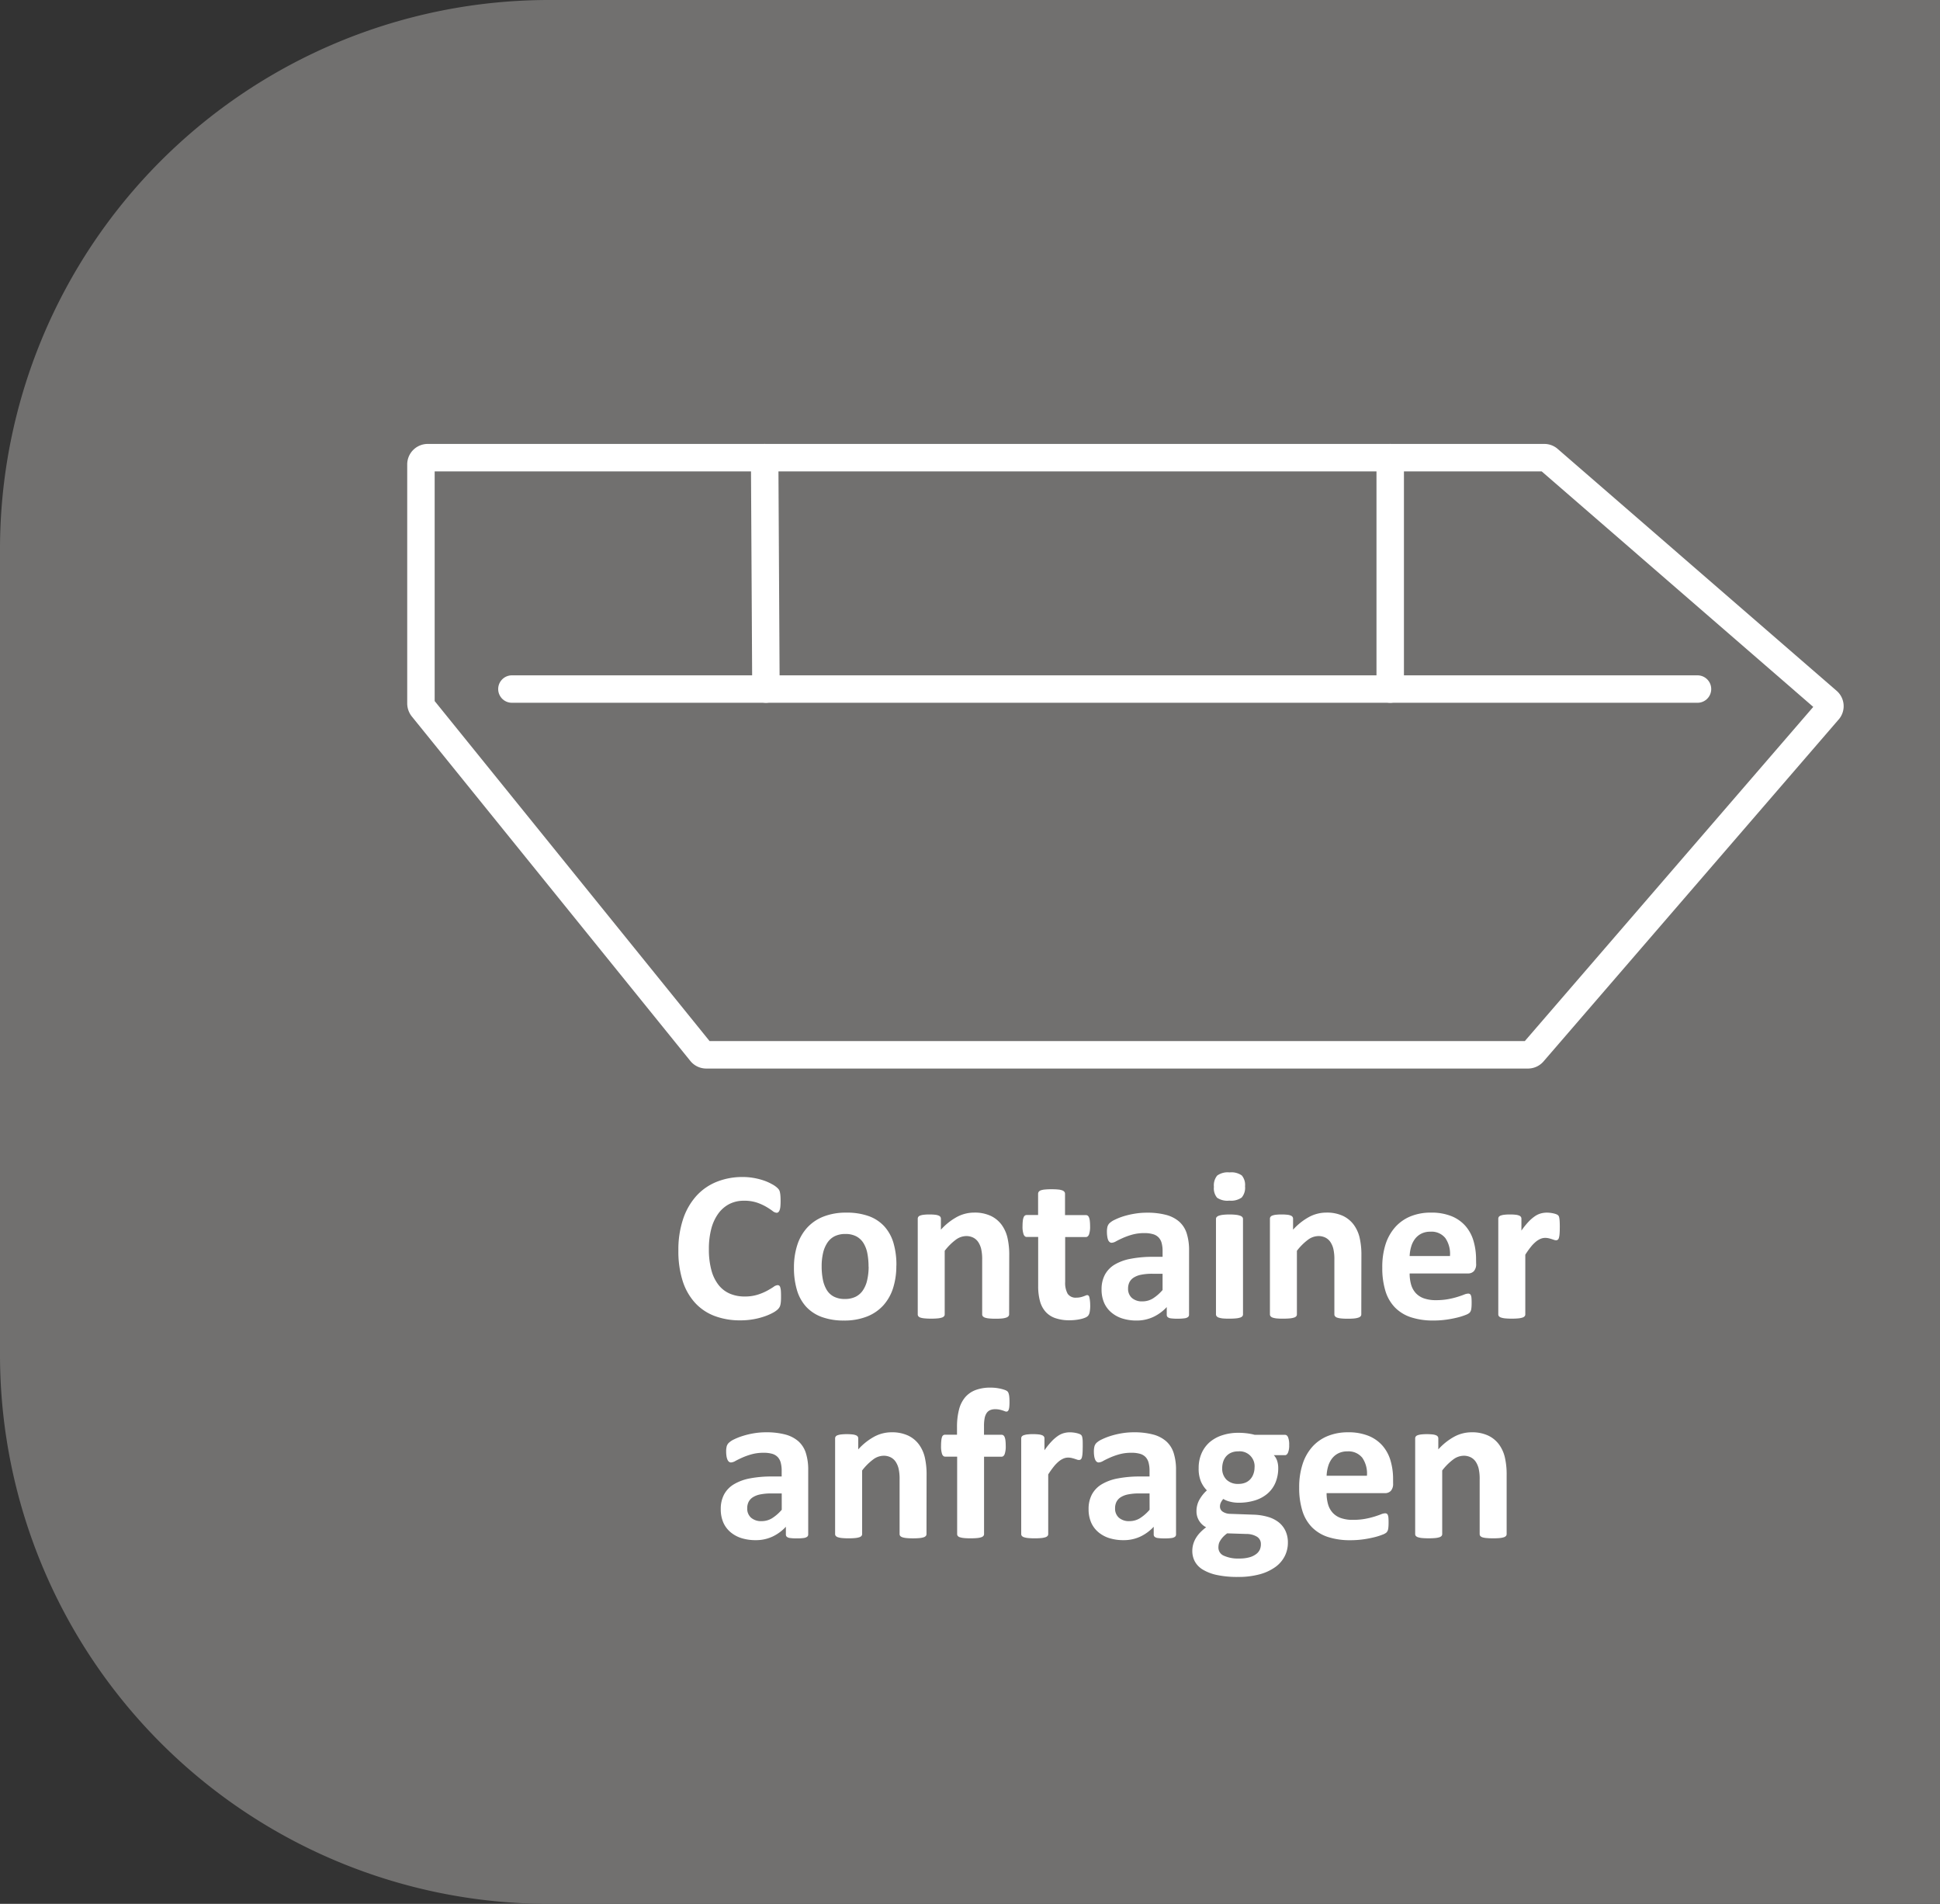
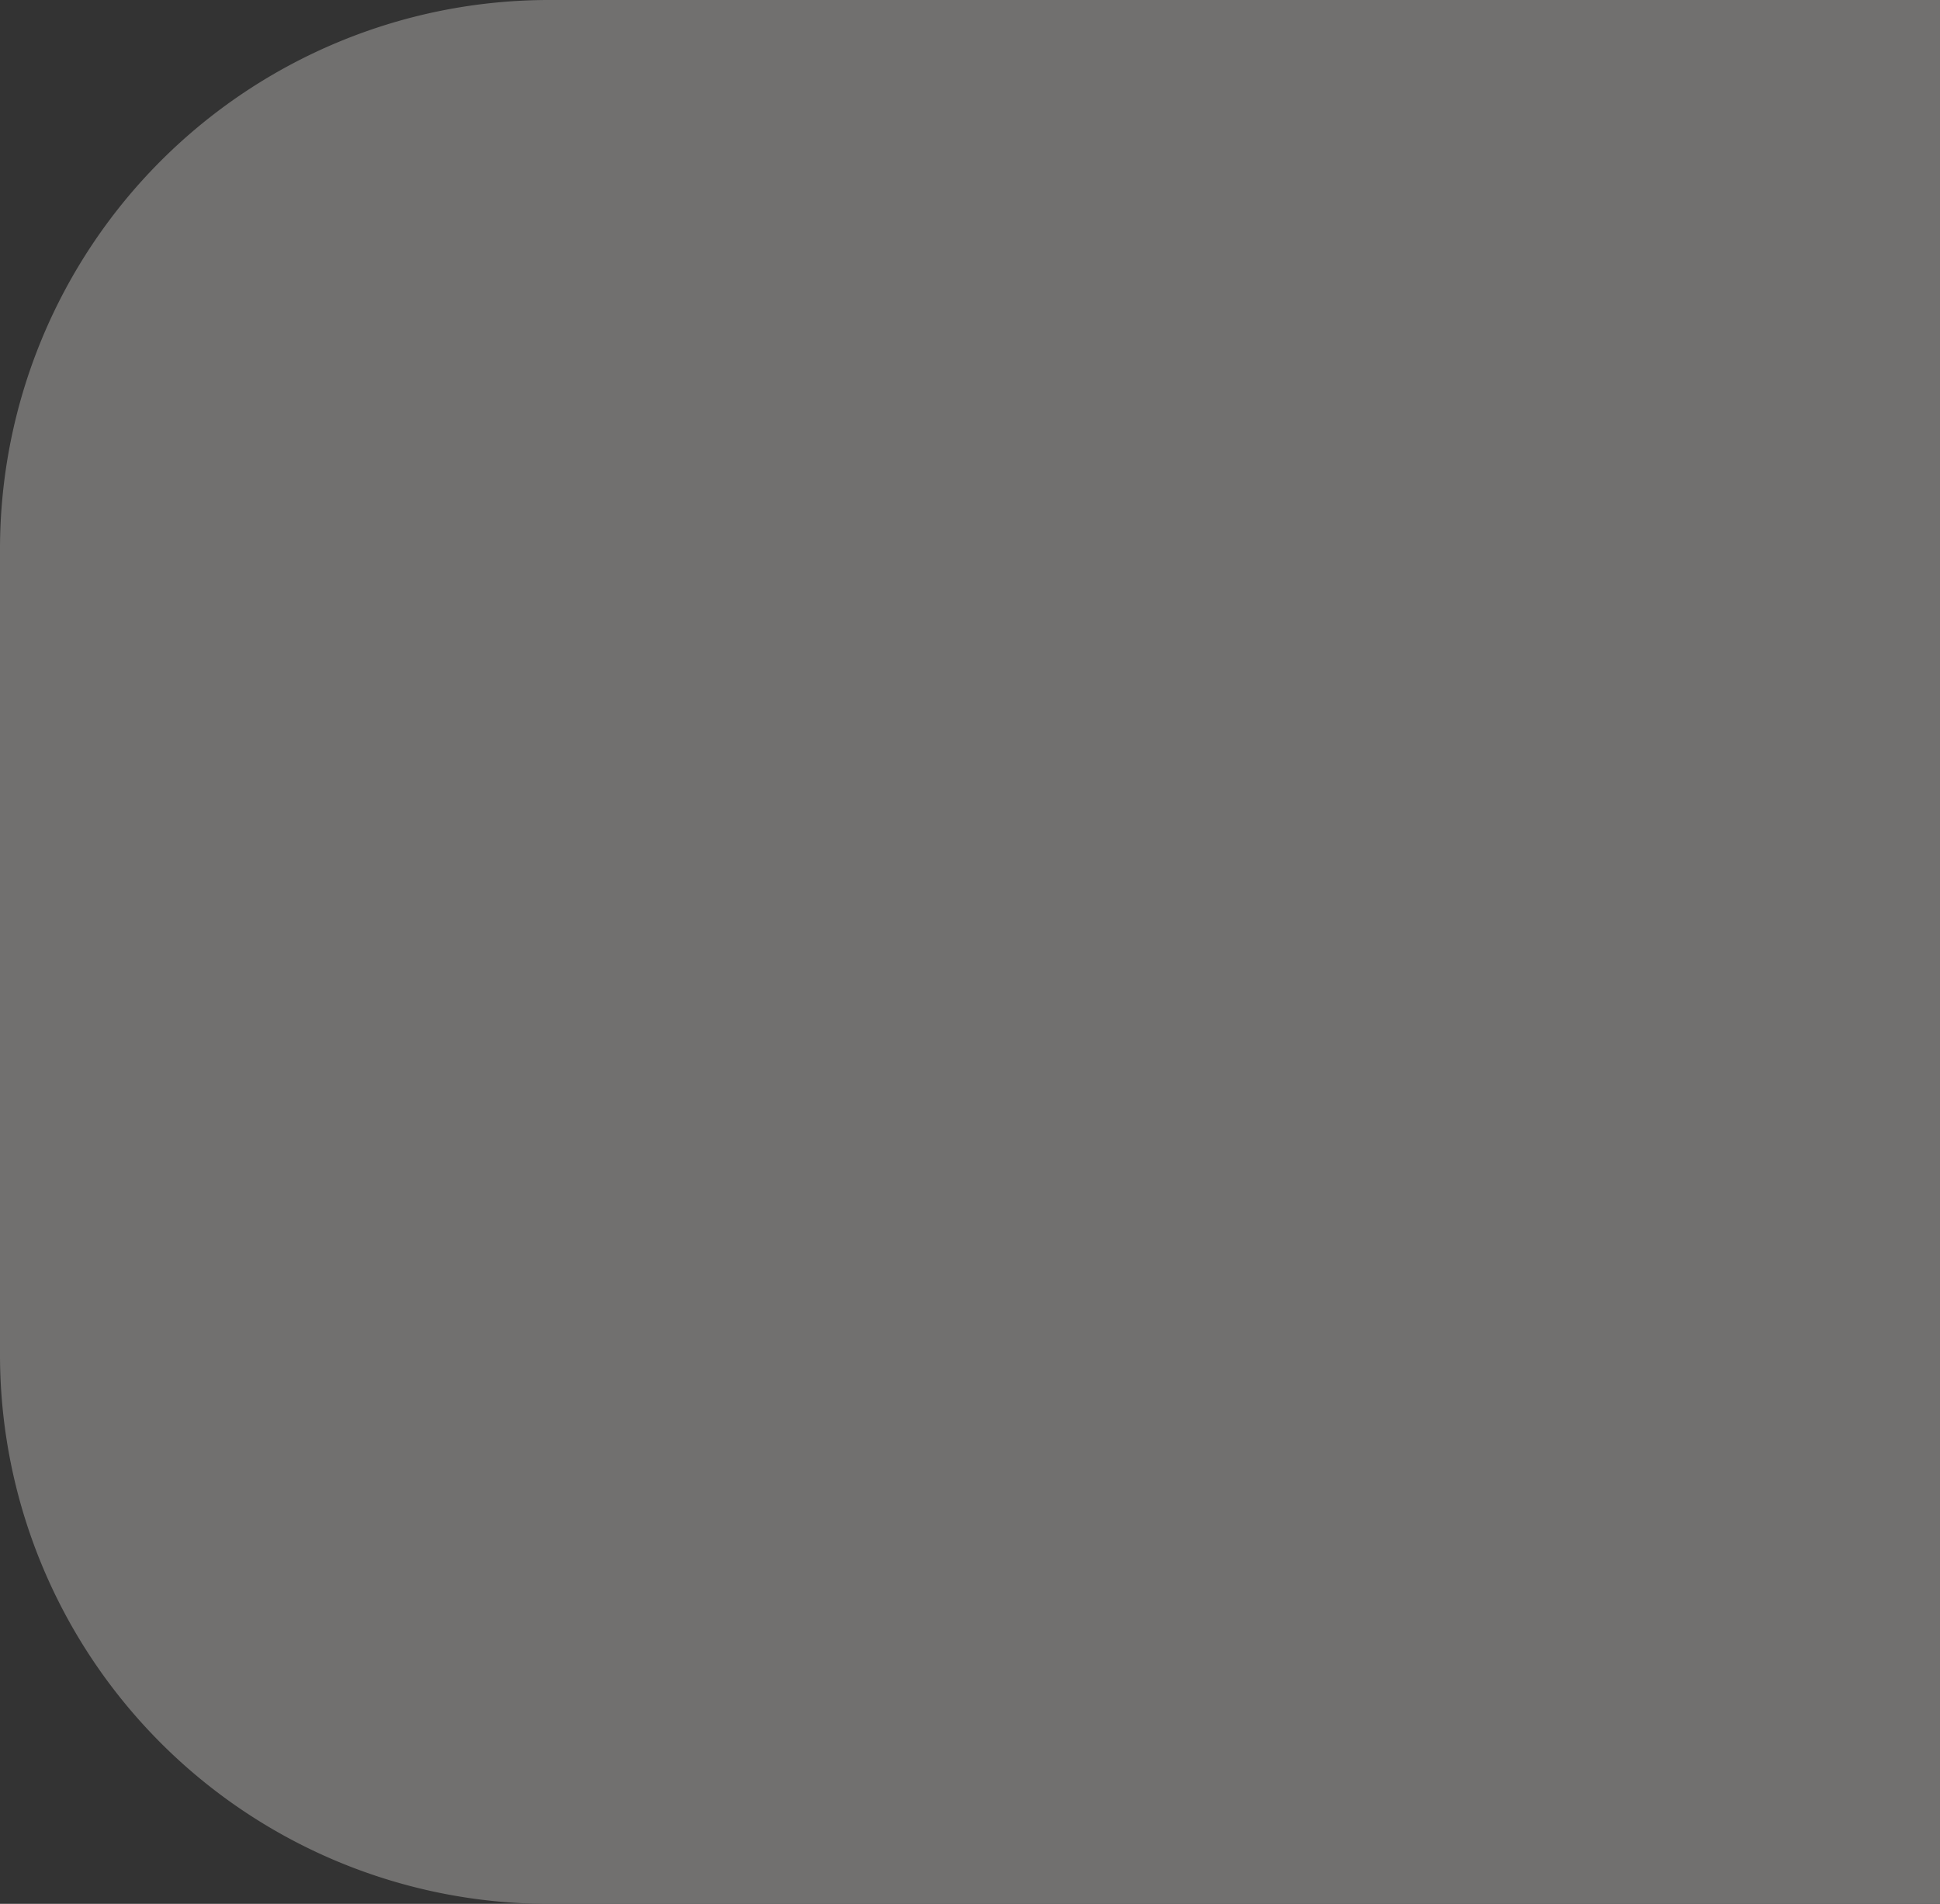
<svg xmlns="http://www.w3.org/2000/svg" width="106" height="104" viewBox="0 0 106 104">
  <rect x="0" y="0" width="106" height="104" fill="#333333" stroke="none" />
  <g id="Gruppe_1622" data-name="Gruppe 1622" transform="translate(-1814 -473)">
    <path id="Pfad_786" data-name="Pfad 786" d="M30,0h76V104H30A30,30,0,0,1,0,74V30A30,30,0,0,1,30,0Z" transform="translate(1814 473)" fill="#71706f" />
    <g id="Gruppe_1616" data-name="Gruppe 1616" transform="translate(2.69 -273.39)">
-       <path id="Pfad_784" data-name="Pfad 784" d="M20.22,38.75V51.82a.4.4,0,0,0,.08.23L35.52,70.87a.37.37,0,0,0,.28.14H80.71a.37.37,0,0,0,.28-.13L97.1,52.22a.36.36,0,0,0,0-.51L81.84,38.48a.36.36,0,0,0-.24-.09h-61A.37.37,0,0,0,20.22,38.75Z" transform="translate(1814.09 733)" fill="none" stroke="#fff" stroke-linejoin="round" stroke-width="1.5" />
-       <line id="Linie_157" data-name="Linie 157" x1="64.78" transform="translate(1839.28 784.03)" fill="none" stroke="#fff" stroke-linecap="round" stroke-linejoin="round" stroke-width="1.5" />
-       <line id="Linie_158" data-name="Linie 158" x2="0.07" y2="12.64" transform="translate(1853.09 771.39)" fill="none" stroke="#fff" stroke-linecap="round" stroke-linejoin="round" stroke-width="1.5" />
-       <line id="Linie_159" data-name="Linie 159" y2="12.64" transform="translate(1887.27 771.39)" fill="none" stroke="#fff" stroke-linecap="round" stroke-linejoin="round" stroke-width="1.5" />
-     </g>
-     <path id="Pfad_788" data-name="Pfad 788" d="M-18.325-1.148q0,.146-.009.249a1.206,1.206,0,0,1-.026.176.5.5,0,0,1-.047.126.616.616,0,0,1-.094.12A1.191,1.191,0,0,1-18.75-.3a2.93,2.93,0,0,1-.451.2,3.92,3.92,0,0,1-.609.161,4.013,4.013,0,0,1-.741.064,3.9,3.9,0,0,1-1.406-.24,2.777,2.777,0,0,1-1.066-.718A3.209,3.209,0,0,1-23.7-2.027a5.348,5.348,0,0,1-.234-1.664,5.27,5.27,0,0,1,.258-1.717,3.575,3.575,0,0,1,.721-1.26,3.016,3.016,0,0,1,1.11-.773,3.749,3.749,0,0,1,1.427-.264,3.435,3.435,0,0,1,.609.053,3.72,3.72,0,0,1,.542.138,2.715,2.715,0,0,1,.448.2,1.343,1.343,0,0,1,.278.19A.658.658,0,0,1-18.431-7a.491.491,0,0,1,.047.135,1.5,1.5,0,0,1,.026.193q.009.111.009.275t-.012.3a.771.771,0,0,1-.041.2.273.273,0,0,1-.07.111.14.14,0,0,1-.094.035.406.406,0,0,1-.223-.1,3.627,3.627,0,0,0-.349-.229,2.837,2.837,0,0,0-.51-.229,2.163,2.163,0,0,0-.706-.1,1.719,1.719,0,0,0-.806.185,1.727,1.727,0,0,0-.6.527,2.475,2.475,0,0,0-.378.829,4.282,4.282,0,0,0-.129,1.1,4.3,4.3,0,0,0,.138,1.157,2.233,2.233,0,0,0,.393.806,1.589,1.589,0,0,0,.615.472,2.032,2.032,0,0,0,.812.155,2.313,2.313,0,0,0,.709-.1,2.983,2.983,0,0,0,.513-.214q.214-.117.352-.211a.436.436,0,0,1,.214-.094.167.167,0,0,1,.094.023.176.176,0,0,1,.059.094.918.918,0,0,1,.035.2Q-18.325-1.359-18.325-1.148Zm6.3-1.717A3.994,3.994,0,0,1-12.2-1.646a2.572,2.572,0,0,1-.533.949,2.371,2.371,0,0,1-.9.615,3.362,3.362,0,0,1-1.26.217A3.451,3.451,0,0,1-16.1-.059a2.182,2.182,0,0,1-.855-.562,2.312,2.312,0,0,1-.5-.908,4.227,4.227,0,0,1-.164-1.23,3.961,3.961,0,0,1,.179-1.222,2.574,2.574,0,0,1,.536-.949,2.391,2.391,0,0,1,.894-.612,3.34,3.34,0,0,1,1.257-.217,3.518,3.518,0,0,1,1.219.19,2.131,2.131,0,0,1,.853.56,2.331,2.331,0,0,1,.5.908A4.25,4.25,0,0,1-12.021-2.865Zm-1.518.059a3.836,3.836,0,0,0-.062-.712,1.675,1.675,0,0,0-.208-.565,1.04,1.04,0,0,0-.39-.375,1.252,1.252,0,0,0-.612-.135,1.3,1.3,0,0,0-.574.12,1.031,1.031,0,0,0-.4.352,1.682,1.682,0,0,0-.237.557,3.148,3.148,0,0,0-.079.741,3.667,3.667,0,0,0,.064.712,1.762,1.762,0,0,0,.208.565.991.991,0,0,0,.39.372,1.278,1.278,0,0,0,.609.132,1.309,1.309,0,0,0,.58-.12,1.039,1.039,0,0,0,.4-.349,1.607,1.607,0,0,0,.234-.554A3.264,3.264,0,0,0-13.538-2.807ZM-5.862-.2A.159.159,0,0,1-5.9-.1a.258.258,0,0,1-.117.073A1,1,0,0,1-6.24.021q-.144.015-.354.015t-.36-.015a1,1,0,0,1-.226-.044A.258.258,0,0,1-7.3-.1a.159.159,0,0,1-.035-.1V-3.182a2.515,2.515,0,0,0-.056-.6,1.178,1.178,0,0,0-.161-.372.718.718,0,0,0-.272-.24.848.848,0,0,0-.39-.085.977.977,0,0,0-.568.205,3.07,3.07,0,0,0-.6.6V-.2a.159.159,0,0,1-.035.1.258.258,0,0,1-.12.073,1.045,1.045,0,0,1-.226.044,3.566,3.566,0,0,1-.357.015,3.566,3.566,0,0,1-.357-.015A1.045,1.045,0,0,1-10.7-.023a.258.258,0,0,1-.12-.073.159.159,0,0,1-.035-.1V-5.426a.181.181,0,0,1,.029-.1A.215.215,0,0,1-10.72-5.6a.841.841,0,0,1,.2-.044,2.567,2.567,0,0,1,.3-.015,2.709,2.709,0,0,1,.311.015.7.7,0,0,1,.19.044.215.215,0,0,1,.1.073.181.181,0,0,1,.029.1v.6a3.318,3.318,0,0,1,.882-.7,1.991,1.991,0,0,1,.935-.234,2.068,2.068,0,0,1,.9.176,1.574,1.574,0,0,1,.592.478,1.939,1.939,0,0,1,.325.706,4.117,4.117,0,0,1,.1.973Zm4.43-.516a1.845,1.845,0,0,1-.032.4.427.427,0,0,1-.085.193.463.463,0,0,1-.155.1,1.455,1.455,0,0,1-.24.076,2.507,2.507,0,0,1-.3.05,3,3,0,0,1-.325.018A2.337,2.337,0,0,1-3.331.006a1.265,1.265,0,0,1-.533-.343A1.427,1.427,0,0,1-4.175-.92a3.073,3.073,0,0,1-.1-.832V-4.43H-4.9q-.111,0-.17-.138a1.283,1.283,0,0,1-.059-.46,2.369,2.369,0,0,1,.015-.287A.691.691,0,0,1-5.071-5.5.215.215,0,0,1-5-5.6a.181.181,0,0,1,.1-.029h.621V-6.791A.182.182,0,0,1-4.242-6.9a.242.242,0,0,1,.117-.079A.93.93,0,0,1-3.9-7.022q.144-.015.354-.015t.36.015a.883.883,0,0,1,.226.047.262.262,0,0,1,.117.079.171.171,0,0,1,.035.105v1.166h1.137a.181.181,0,0,1,.1.029.215.215,0,0,1,.073.1.691.691,0,0,1,.044.185,2.369,2.369,0,0,1,.015.287,1.283,1.283,0,0,1-.059.46q-.059.138-.17.138H-2.8v2.455a1.221,1.221,0,0,0,.135.642.523.523,0,0,0,.48.214.991.991,0,0,0,.211-.021,1.343,1.343,0,0,0,.167-.047q.073-.026.123-.047A.241.241,0,0,1-1.6-1.254a.124.124,0,0,1,.067.021.138.138,0,0,1,.05.082,1.272,1.272,0,0,1,.032.167A2.025,2.025,0,0,1-1.433-.715Zm5.4.533a.156.156,0,0,1-.059.129.4.4,0,0,1-.185.067,2.5,2.5,0,0,1-.372.021A2.539,2.539,0,0,1,2.971.015.33.33,0,0,1,2.8-.053a.168.168,0,0,1-.05-.129V-.6a2.376,2.376,0,0,1-.735.539A2.136,2.136,0,0,1,1.1.135,2.565,2.565,0,0,1,.334.026,1.722,1.722,0,0,1-.27-.3a1.45,1.45,0,0,1-.4-.53,1.8,1.8,0,0,1-.141-.738,1.671,1.671,0,0,1,.179-.794,1.453,1.453,0,0,1,.533-.557A2.655,2.655,0,0,1,.788-3.24a6.3,6.3,0,0,1,1.225-.105h.51v-.316a1.662,1.662,0,0,0-.05-.431A.718.718,0,0,0,2.309-4.4.677.677,0,0,0,2-4.582a1.625,1.625,0,0,0-.472-.059,2.425,2.425,0,0,0-.659.082,3.78,3.78,0,0,0-.513.182q-.223.1-.372.182a.544.544,0,0,1-.243.082.175.175,0,0,1-.114-.041.3.3,0,0,1-.082-.117A.81.81,0,0,1-.5-4.459a1.584,1.584,0,0,1-.018-.246,1.116,1.116,0,0,1,.029-.287.442.442,0,0,1,.111-.19A1.1,1.1,0,0,1-.091-5.37a3.373,3.373,0,0,1,.48-.19A4.442,4.442,0,0,1,.99-5.7a3.97,3.97,0,0,1,.671-.056,4.007,4.007,0,0,1,1.052.12,1.774,1.774,0,0,1,.718.369,1.435,1.435,0,0,1,.41.642A3,3,0,0,1,3.97-3.7ZM2.522-2.42H1.96a3.022,3.022,0,0,0-.609.053,1.168,1.168,0,0,0-.41.158.652.652,0,0,0-.231.255.769.769,0,0,0-.073.343A.659.659,0,0,0,.844-1.1a.831.831,0,0,0,.577.188,1.081,1.081,0,0,0,.571-.158,2.369,2.369,0,0,0,.53-.463ZM6.917-.2a.159.159,0,0,1-.035.1.258.258,0,0,1-.12.073,1.045,1.045,0,0,1-.226.044,3.566,3.566,0,0,1-.357.015A3.566,3.566,0,0,1,5.821.021,1.045,1.045,0,0,1,5.6-.023.258.258,0,0,1,5.476-.1.159.159,0,0,1,5.44-.2V-5.414a.159.159,0,0,1,.035-.1.277.277,0,0,1,.12-.076,1,1,0,0,1,.226-.05,2.976,2.976,0,0,1,.357-.018,2.976,2.976,0,0,1,.357.018,1,1,0,0,1,.226.05.277.277,0,0,1,.12.076.159.159,0,0,1,.035.1Zm.111-7a.827.827,0,0,1-.182.615,1,1,0,0,1-.674.17A1,1,0,0,1,5.5-6.574a.8.8,0,0,1-.173-.592.847.847,0,0,1,.179-.618.987.987,0,0,1,.677-.173.988.988,0,0,1,.668.167A.8.8,0,0,1,7.028-7.2Zm6.352,7a.159.159,0,0,1-.035.1.258.258,0,0,1-.117.073A1,1,0,0,1,13,.021q-.144.015-.354.015t-.36-.015a1,1,0,0,1-.226-.044A.258.258,0,0,1,11.944-.1a.159.159,0,0,1-.035-.1V-3.182a2.515,2.515,0,0,0-.056-.6,1.178,1.178,0,0,0-.161-.372.718.718,0,0,0-.272-.24.848.848,0,0,0-.39-.085.977.977,0,0,0-.568.205,3.07,3.07,0,0,0-.6.6V-.2a.159.159,0,0,1-.035.1.258.258,0,0,1-.12.073,1.045,1.045,0,0,1-.226.044,3.566,3.566,0,0,1-.357.015A3.566,3.566,0,0,1,8.769.021a1.045,1.045,0,0,1-.226-.044A.258.258,0,0,1,8.423-.1a.159.159,0,0,1-.035-.1V-5.426a.181.181,0,0,1,.029-.1A.215.215,0,0,1,8.522-5.6a.841.841,0,0,1,.2-.044,2.567,2.567,0,0,1,.3-.015,2.709,2.709,0,0,1,.311.015.7.7,0,0,1,.19.044.215.215,0,0,1,.1.073.181.181,0,0,1,.029.1v.6a3.318,3.318,0,0,1,.882-.7,1.991,1.991,0,0,1,.935-.234,2.068,2.068,0,0,1,.9.176,1.574,1.574,0,0,1,.592.478,1.939,1.939,0,0,1,.325.706,4.117,4.117,0,0,1,.1.973Zm6.275-2.766a.568.568,0,0,1-.12.4.43.43,0,0,1-.331.129H16.022a2.172,2.172,0,0,0,.079.606,1.157,1.157,0,0,0,.252.463,1.1,1.1,0,0,0,.445.29,1.907,1.907,0,0,0,.653.1,3.676,3.676,0,0,0,.68-.056,4.507,4.507,0,0,0,.507-.123q.214-.067.354-.123a.658.658,0,0,1,.229-.056.172.172,0,0,1,.088.021.153.153,0,0,1,.059.073.49.49,0,0,1,.032.149q.009.1.009.243,0,.129-.006.22a1.381,1.381,0,0,1-.018.155.372.372,0,0,1-.035.108.406.406,0,0,1-.062.085.712.712,0,0,1-.208.111,3.293,3.293,0,0,1-.434.138,5.931,5.931,0,0,1-.6.117,5.016,5.016,0,0,1-.727.05A3.847,3.847,0,0,1,16.1-.041a2.175,2.175,0,0,1-.876-.533,2.218,2.218,0,0,1-.524-.9,4.237,4.237,0,0,1-.173-1.277A4.06,4.06,0,0,1,14.7-4.011a2.635,2.635,0,0,1,.527-.949,2.268,2.268,0,0,1,.841-.595,2.893,2.893,0,0,1,1.116-.205,2.923,2.923,0,0,1,1.122.193,2.024,2.024,0,0,1,.765.536,2.163,2.163,0,0,1,.439.812,3.534,3.534,0,0,1,.141,1.02Zm-1.43-.422a1.516,1.516,0,0,0-.249-.976.963.963,0,0,0-.823-.354,1.069,1.069,0,0,0-.489.105,1,1,0,0,0-.346.284,1.3,1.3,0,0,0-.211.422,2.1,2.1,0,0,0-.085.519Zm6-1.553q0,.211-.012.346a1.063,1.063,0,0,1-.035.211.206.206,0,0,1-.062.105.154.154,0,0,1-.1.029.323.323,0,0,1-.105-.021l-.132-.044q-.073-.023-.161-.044a.851.851,0,0,0-.193-.021.652.652,0,0,0-.246.05,1.038,1.038,0,0,0-.255.155,1.893,1.893,0,0,0-.275.281,4.576,4.576,0,0,0-.308.434V-.2a.159.159,0,0,1-.035.1.258.258,0,0,1-.12.073,1.045,1.045,0,0,1-.226.044,3.566,3.566,0,0,1-.357.015,3.566,3.566,0,0,1-.357-.015,1.045,1.045,0,0,1-.226-.044A.258.258,0,0,1,20.9-.1a.159.159,0,0,1-.035-.1V-5.426a.181.181,0,0,1,.029-.1A.215.215,0,0,1,21-5.6a.841.841,0,0,1,.2-.044,2.567,2.567,0,0,1,.3-.015,2.709,2.709,0,0,1,.311.015A.7.7,0,0,1,22-5.6a.215.215,0,0,1,.1.073.181.181,0,0,1,.029.1v.65a4.169,4.169,0,0,1,.387-.483,2.187,2.187,0,0,1,.346-.3,1.088,1.088,0,0,1,.328-.155,1.263,1.263,0,0,1,.328-.044q.076,0,.164.009a1.592,1.592,0,0,1,.182.029,1.2,1.2,0,0,1,.164.047.325.325,0,0,1,.1.056.182.182,0,0,1,.047.064.508.508,0,0,1,.026.1,1.435,1.435,0,0,1,.018.185Q24.226-5.15,24.226-4.939ZM-16.84,11.818a.156.156,0,0,1-.059.129.4.4,0,0,1-.185.067,2.5,2.5,0,0,1-.372.021,2.539,2.539,0,0,1-.384-.021.33.33,0,0,1-.17-.067.168.168,0,0,1-.05-.129V11.4a2.376,2.376,0,0,1-.735.539,2.136,2.136,0,0,1-.917.193,2.565,2.565,0,0,1-.765-.108,1.722,1.722,0,0,1-.6-.322,1.45,1.45,0,0,1-.4-.53,1.8,1.8,0,0,1-.141-.738,1.671,1.671,0,0,1,.179-.794,1.453,1.453,0,0,1,.533-.557,2.655,2.655,0,0,1,.882-.325A6.3,6.3,0,0,1-18.8,8.654h.51V8.338a1.662,1.662,0,0,0-.05-.431A.718.718,0,0,0-18.5,7.6a.677.677,0,0,0-.3-.182,1.625,1.625,0,0,0-.472-.059,2.425,2.425,0,0,0-.659.082,3.78,3.78,0,0,0-.513.182q-.223.1-.372.182a.544.544,0,0,1-.243.082.175.175,0,0,1-.114-.041.3.3,0,0,1-.082-.117.81.81,0,0,1-.05-.187,1.584,1.584,0,0,1-.018-.246,1.116,1.116,0,0,1,.029-.287.442.442,0,0,1,.111-.19A1.1,1.1,0,0,1-20.9,6.63a3.373,3.373,0,0,1,.48-.19,4.442,4.442,0,0,1,.6-.144,3.97,3.97,0,0,1,.671-.056,4.007,4.007,0,0,1,1.052.12,1.774,1.774,0,0,1,.718.369,1.435,1.435,0,0,1,.41.642,3,3,0,0,1,.129.932ZM-18.287,9.58h-.562a3.022,3.022,0,0,0-.609.053,1.168,1.168,0,0,0-.41.158.652.652,0,0,0-.231.255.769.769,0,0,0-.073.343.659.659,0,0,0,.208.516.831.831,0,0,0,.577.188,1.081,1.081,0,0,0,.571-.158,2.369,2.369,0,0,0,.53-.463Zm7.91,2.221a.159.159,0,0,1-.035.1.258.258,0,0,1-.117.073,1,1,0,0,1-.226.044q-.144.015-.354.015t-.36-.015a1,1,0,0,1-.226-.044.258.258,0,0,1-.117-.073.159.159,0,0,1-.035-.1V8.818a2.515,2.515,0,0,0-.056-.6,1.178,1.178,0,0,0-.161-.372.718.718,0,0,0-.272-.24.848.848,0,0,0-.39-.085.977.977,0,0,0-.568.205,3.07,3.07,0,0,0-.6.6V11.8a.159.159,0,0,1-.035.1.258.258,0,0,1-.12.073,1.045,1.045,0,0,1-.226.044,3.566,3.566,0,0,1-.357.015,3.566,3.566,0,0,1-.357-.015,1.045,1.045,0,0,1-.226-.044.258.258,0,0,1-.12-.073.159.159,0,0,1-.035-.1V6.574a.181.181,0,0,1,.029-.1.215.215,0,0,1,.105-.073.841.841,0,0,1,.2-.044,2.567,2.567,0,0,1,.3-.015,2.709,2.709,0,0,1,.311.015.7.7,0,0,1,.19.044.215.215,0,0,1,.1.073.181.181,0,0,1,.029.1v.6a3.318,3.318,0,0,1,.882-.7,1.991,1.991,0,0,1,.935-.234,2.068,2.068,0,0,1,.9.176,1.574,1.574,0,0,1,.592.478,1.939,1.939,0,0,1,.325.706,4.117,4.117,0,0,1,.1.973Zm4.535-7.219a2.51,2.51,0,0,1-.012.272.6.6,0,0,1-.035.158.173.173,0,0,1-.053.076.11.11,0,0,1-.064.021A.241.241,0,0,1-6.1,5.089q-.05-.021-.123-.044A1.7,1.7,0,0,0-6.393,5a1.175,1.175,0,0,0-.234-.021.679.679,0,0,0-.272.05.45.45,0,0,0-.19.158A.743.743,0,0,0-7.2,5.47a2.174,2.174,0,0,0-.035.425v.48h.955a.171.171,0,0,1,.1.029.215.215,0,0,1,.073.1.691.691,0,0,1,.044.185,2.369,2.369,0,0,1,.015.287,1.283,1.283,0,0,1-.059.46q-.059.138-.17.138h-.955V11.8a.159.159,0,0,1-.035.1.258.258,0,0,1-.117.073,1.006,1.006,0,0,1-.229.044q-.146.015-.357.015t-.354-.015a1.052,1.052,0,0,1-.229-.044.238.238,0,0,1-.117-.073.169.169,0,0,1-.032-.1V7.57h-.656q-.111,0-.167-.138a1.346,1.346,0,0,1-.056-.46,2.369,2.369,0,0,1,.015-.287A.794.794,0,0,1-9.53,6.5a.2.2,0,0,1,.07-.1.181.181,0,0,1,.1-.029h.65V5.936A3.7,3.7,0,0,1-8.6,5a1.677,1.677,0,0,1,.331-.668,1.4,1.4,0,0,1,.574-.4A2.28,2.28,0,0,1-6.873,3.8a2.372,2.372,0,0,1,.434.038,1.992,1.992,0,0,1,.322.082A.515.515,0,0,1-5.959,4a.277.277,0,0,1,.067.111.808.808,0,0,1,.038.188Q-5.842,4.412-5.842,4.582Zm4,2.479q0,.211-.012.346a1.063,1.063,0,0,1-.035.211.206.206,0,0,1-.062.105.154.154,0,0,1-.1.029.323.323,0,0,1-.105-.021l-.132-.044q-.073-.023-.161-.044a.851.851,0,0,0-.193-.021.652.652,0,0,0-.246.05,1.038,1.038,0,0,0-.255.155,1.893,1.893,0,0,0-.275.281,4.576,4.576,0,0,0-.308.434V11.8a.159.159,0,0,1-.035.1.258.258,0,0,1-.12.073,1.045,1.045,0,0,1-.226.044,3.566,3.566,0,0,1-.357.015,3.566,3.566,0,0,1-.357-.015,1.045,1.045,0,0,1-.226-.044.258.258,0,0,1-.12-.073.159.159,0,0,1-.035-.1V6.574a.181.181,0,0,1,.029-.1A.215.215,0,0,1-5.062,6.4a.841.841,0,0,1,.2-.044,2.567,2.567,0,0,1,.3-.015,2.709,2.709,0,0,1,.311.015.7.7,0,0,1,.19.044.215.215,0,0,1,.1.073.181.181,0,0,1,.029.1v.65a4.169,4.169,0,0,1,.387-.483,2.187,2.187,0,0,1,.346-.3,1.088,1.088,0,0,1,.328-.155,1.263,1.263,0,0,1,.328-.044q.076,0,.164.009a1.592,1.592,0,0,1,.182.029,1.2,1.2,0,0,1,.164.047.325.325,0,0,1,.1.056.182.182,0,0,1,.047.064.508.508,0,0,1,.026.1,1.435,1.435,0,0,1,.018.185Q-1.84,6.85-1.84,7.061Zm5.1,4.758a.156.156,0,0,1-.059.129.4.4,0,0,1-.185.067,2.5,2.5,0,0,1-.372.021,2.539,2.539,0,0,1-.384-.021.33.33,0,0,1-.17-.067.168.168,0,0,1-.05-.129V11.4a2.376,2.376,0,0,1-.735.539,2.136,2.136,0,0,1-.917.193,2.565,2.565,0,0,1-.765-.108,1.722,1.722,0,0,1-.6-.322,1.45,1.45,0,0,1-.4-.53,1.8,1.8,0,0,1-.141-.738,1.671,1.671,0,0,1,.179-.794,1.453,1.453,0,0,1,.533-.557A2.655,2.655,0,0,1,.076,8.76,6.3,6.3,0,0,1,1.3,8.654h.51V8.338a1.662,1.662,0,0,0-.05-.431A.718.718,0,0,0,1.6,7.6a.677.677,0,0,0-.3-.182A1.625,1.625,0,0,0,.82,7.359a2.425,2.425,0,0,0-.659.082,3.78,3.78,0,0,0-.513.182q-.223.1-.372.182a.544.544,0,0,1-.243.082.175.175,0,0,1-.114-.041.3.3,0,0,1-.082-.117.81.81,0,0,1-.05-.187,1.584,1.584,0,0,1-.018-.246A1.116,1.116,0,0,1-1.2,7.008a.442.442,0,0,1,.111-.19A1.1,1.1,0,0,1-.8,6.63a3.373,3.373,0,0,1,.48-.19,4.442,4.442,0,0,1,.6-.144A3.97,3.97,0,0,1,.949,6.24,4.007,4.007,0,0,1,2,6.36a1.774,1.774,0,0,1,.718.369,1.435,1.435,0,0,1,.41.642,3,3,0,0,1,.129.932ZM1.811,9.58H1.248a3.022,3.022,0,0,0-.609.053,1.168,1.168,0,0,0-.41.158A.652.652,0,0,0,0,10.046a.769.769,0,0,0-.073.343.659.659,0,0,0,.208.516.831.831,0,0,0,.577.188,1.081,1.081,0,0,0,.571-.158,2.369,2.369,0,0,0,.53-.463ZM9.439,6.938a1.014,1.014,0,0,1-.064.416q-.064.135-.158.135H8.6a.835.835,0,0,1,.185.319,1.244,1.244,0,0,1,.056.372,2.039,2.039,0,0,1-.152.812,1.613,1.613,0,0,1-.437.6,1.928,1.928,0,0,1-.686.369,2.975,2.975,0,0,1-.894.126,1.841,1.841,0,0,1-.48-.062,1.215,1.215,0,0,1-.352-.144.853.853,0,0,0-.126.182.494.494,0,0,0-.056.234.33.33,0,0,0,.149.278.762.762,0,0,0,.419.12L7.5,10.74a3.087,3.087,0,0,1,.794.126,1.7,1.7,0,0,1,.586.3,1.316,1.316,0,0,1,.363.472,1.491,1.491,0,0,1,.126.627A1.621,1.621,0,0,1,9.2,13a1.653,1.653,0,0,1-.51.595,2.636,2.636,0,0,1-.853.4,4.383,4.383,0,0,1-1.2.146,5.3,5.3,0,0,1-1.14-.105,2.5,2.5,0,0,1-.773-.293,1.188,1.188,0,0,1-.439-.448,1.2,1.2,0,0,1-.138-.571,1.348,1.348,0,0,1,.05-.369,1.388,1.388,0,0,1,.146-.337,1.73,1.73,0,0,1,.237-.308,2.558,2.558,0,0,1,.322-.281.974.974,0,0,1-.527-.873,1.273,1.273,0,0,1,.158-.63,2.009,2.009,0,0,1,.41-.513,1.552,1.552,0,0,1-.328-.492A1.819,1.819,0,0,1,4.494,8.2a1.982,1.982,0,0,1,.161-.817A1.73,1.73,0,0,1,5.1,6.776,1.983,1.983,0,0,1,5.789,6.4a2.785,2.785,0,0,1,.879-.132,3.662,3.662,0,0,1,.472.029,3.122,3.122,0,0,1,.419.082H9.217q.1,0,.161.129A1.092,1.092,0,0,1,9.439,6.938ZM7.547,8.174a.815.815,0,0,0-.9-.891.927.927,0,0,0-.381.073.764.764,0,0,0-.272.2.824.824,0,0,0-.161.293,1.151,1.151,0,0,0-.053.349.845.845,0,0,0,.234.63.885.885,0,0,0,.65.231.977.977,0,0,0,.387-.07.751.751,0,0,0,.272-.193.84.84,0,0,0,.164-.284A1.025,1.025,0,0,0,7.547,8.174Zm.346,4.172a.457.457,0,0,0-.211-.4,1.1,1.1,0,0,0-.58-.152L6.053,11.76a1.535,1.535,0,0,0-.243.214,1.307,1.307,0,0,0-.146.2.582.582,0,0,0-.073.182.924.924,0,0,0-.018.182.481.481,0,0,0,.3.445,1.857,1.857,0,0,0,.835.152,2.015,2.015,0,0,0,.563-.067,1.084,1.084,0,0,0,.369-.179.64.64,0,0,0,.2-.249A.733.733,0,0,0,7.893,12.346Zm7.225-3.311a.568.568,0,0,1-.12.4.43.43,0,0,1-.331.129H11.484a2.172,2.172,0,0,0,.079.606,1.157,1.157,0,0,0,.252.463,1.1,1.1,0,0,0,.445.29,1.907,1.907,0,0,0,.653.1,3.676,3.676,0,0,0,.68-.056,4.507,4.507,0,0,0,.507-.123q.214-.067.354-.123a.658.658,0,0,1,.229-.056.172.172,0,0,1,.088.021.153.153,0,0,1,.059.073.49.49,0,0,1,.032.149q.009.1.009.243,0,.129-.006.22a1.381,1.381,0,0,1-.018.155.372.372,0,0,1-.035.108.406.406,0,0,1-.062.085.712.712,0,0,1-.208.111,3.293,3.293,0,0,1-.434.138,5.931,5.931,0,0,1-.6.117,5.016,5.016,0,0,1-.727.05,3.847,3.847,0,0,1-1.222-.176,2.175,2.175,0,0,1-.876-.533,2.218,2.218,0,0,1-.524-.9,4.237,4.237,0,0,1-.173-1.277,4.06,4.06,0,0,1,.182-1.257,2.635,2.635,0,0,1,.527-.949,2.268,2.268,0,0,1,.841-.595A2.893,2.893,0,0,1,12.65,6.24a2.923,2.923,0,0,1,1.122.193,2.024,2.024,0,0,1,.765.536,2.163,2.163,0,0,1,.439.812,3.534,3.534,0,0,1,.141,1.02Zm-1.43-.422a1.516,1.516,0,0,0-.249-.976.963.963,0,0,0-.823-.354,1.069,1.069,0,0,0-.489.105,1,1,0,0,0-.346.284,1.3,1.3,0,0,0-.211.422,2.1,2.1,0,0,0-.085.519ZM21.322,11.8a.159.159,0,0,1-.035.1.258.258,0,0,1-.117.073,1,1,0,0,1-.226.044q-.144.015-.354.015t-.36-.015A1,1,0,0,1,20,11.977a.258.258,0,0,1-.117-.073.159.159,0,0,1-.035-.1V8.818a2.515,2.515,0,0,0-.056-.6,1.178,1.178,0,0,0-.161-.372.718.718,0,0,0-.272-.24.848.848,0,0,0-.39-.085.977.977,0,0,0-.568.205,3.07,3.07,0,0,0-.6.6V11.8a.159.159,0,0,1-.035.1.258.258,0,0,1-.12.073,1.045,1.045,0,0,1-.226.044,4.368,4.368,0,0,1-.715,0,1.045,1.045,0,0,1-.226-.044.258.258,0,0,1-.12-.073.159.159,0,0,1-.035-.1V6.574a.181.181,0,0,1,.029-.1.215.215,0,0,1,.105-.073.841.841,0,0,1,.2-.044,2.567,2.567,0,0,1,.3-.015,2.709,2.709,0,0,1,.311.015.7.7,0,0,1,.19.044.215.215,0,0,1,.1.073.181.181,0,0,1,.029.1v.6a3.318,3.318,0,0,1,.882-.7,1.991,1.991,0,0,1,.935-.234,2.068,2.068,0,0,1,.9.176,1.574,1.574,0,0,1,.592.478,1.939,1.939,0,0,1,.325.706,4.117,4.117,0,0,1,.1.973Z" transform="translate(1875 545)" fill="#fff" />
+       </g>
  </g>
</svg>